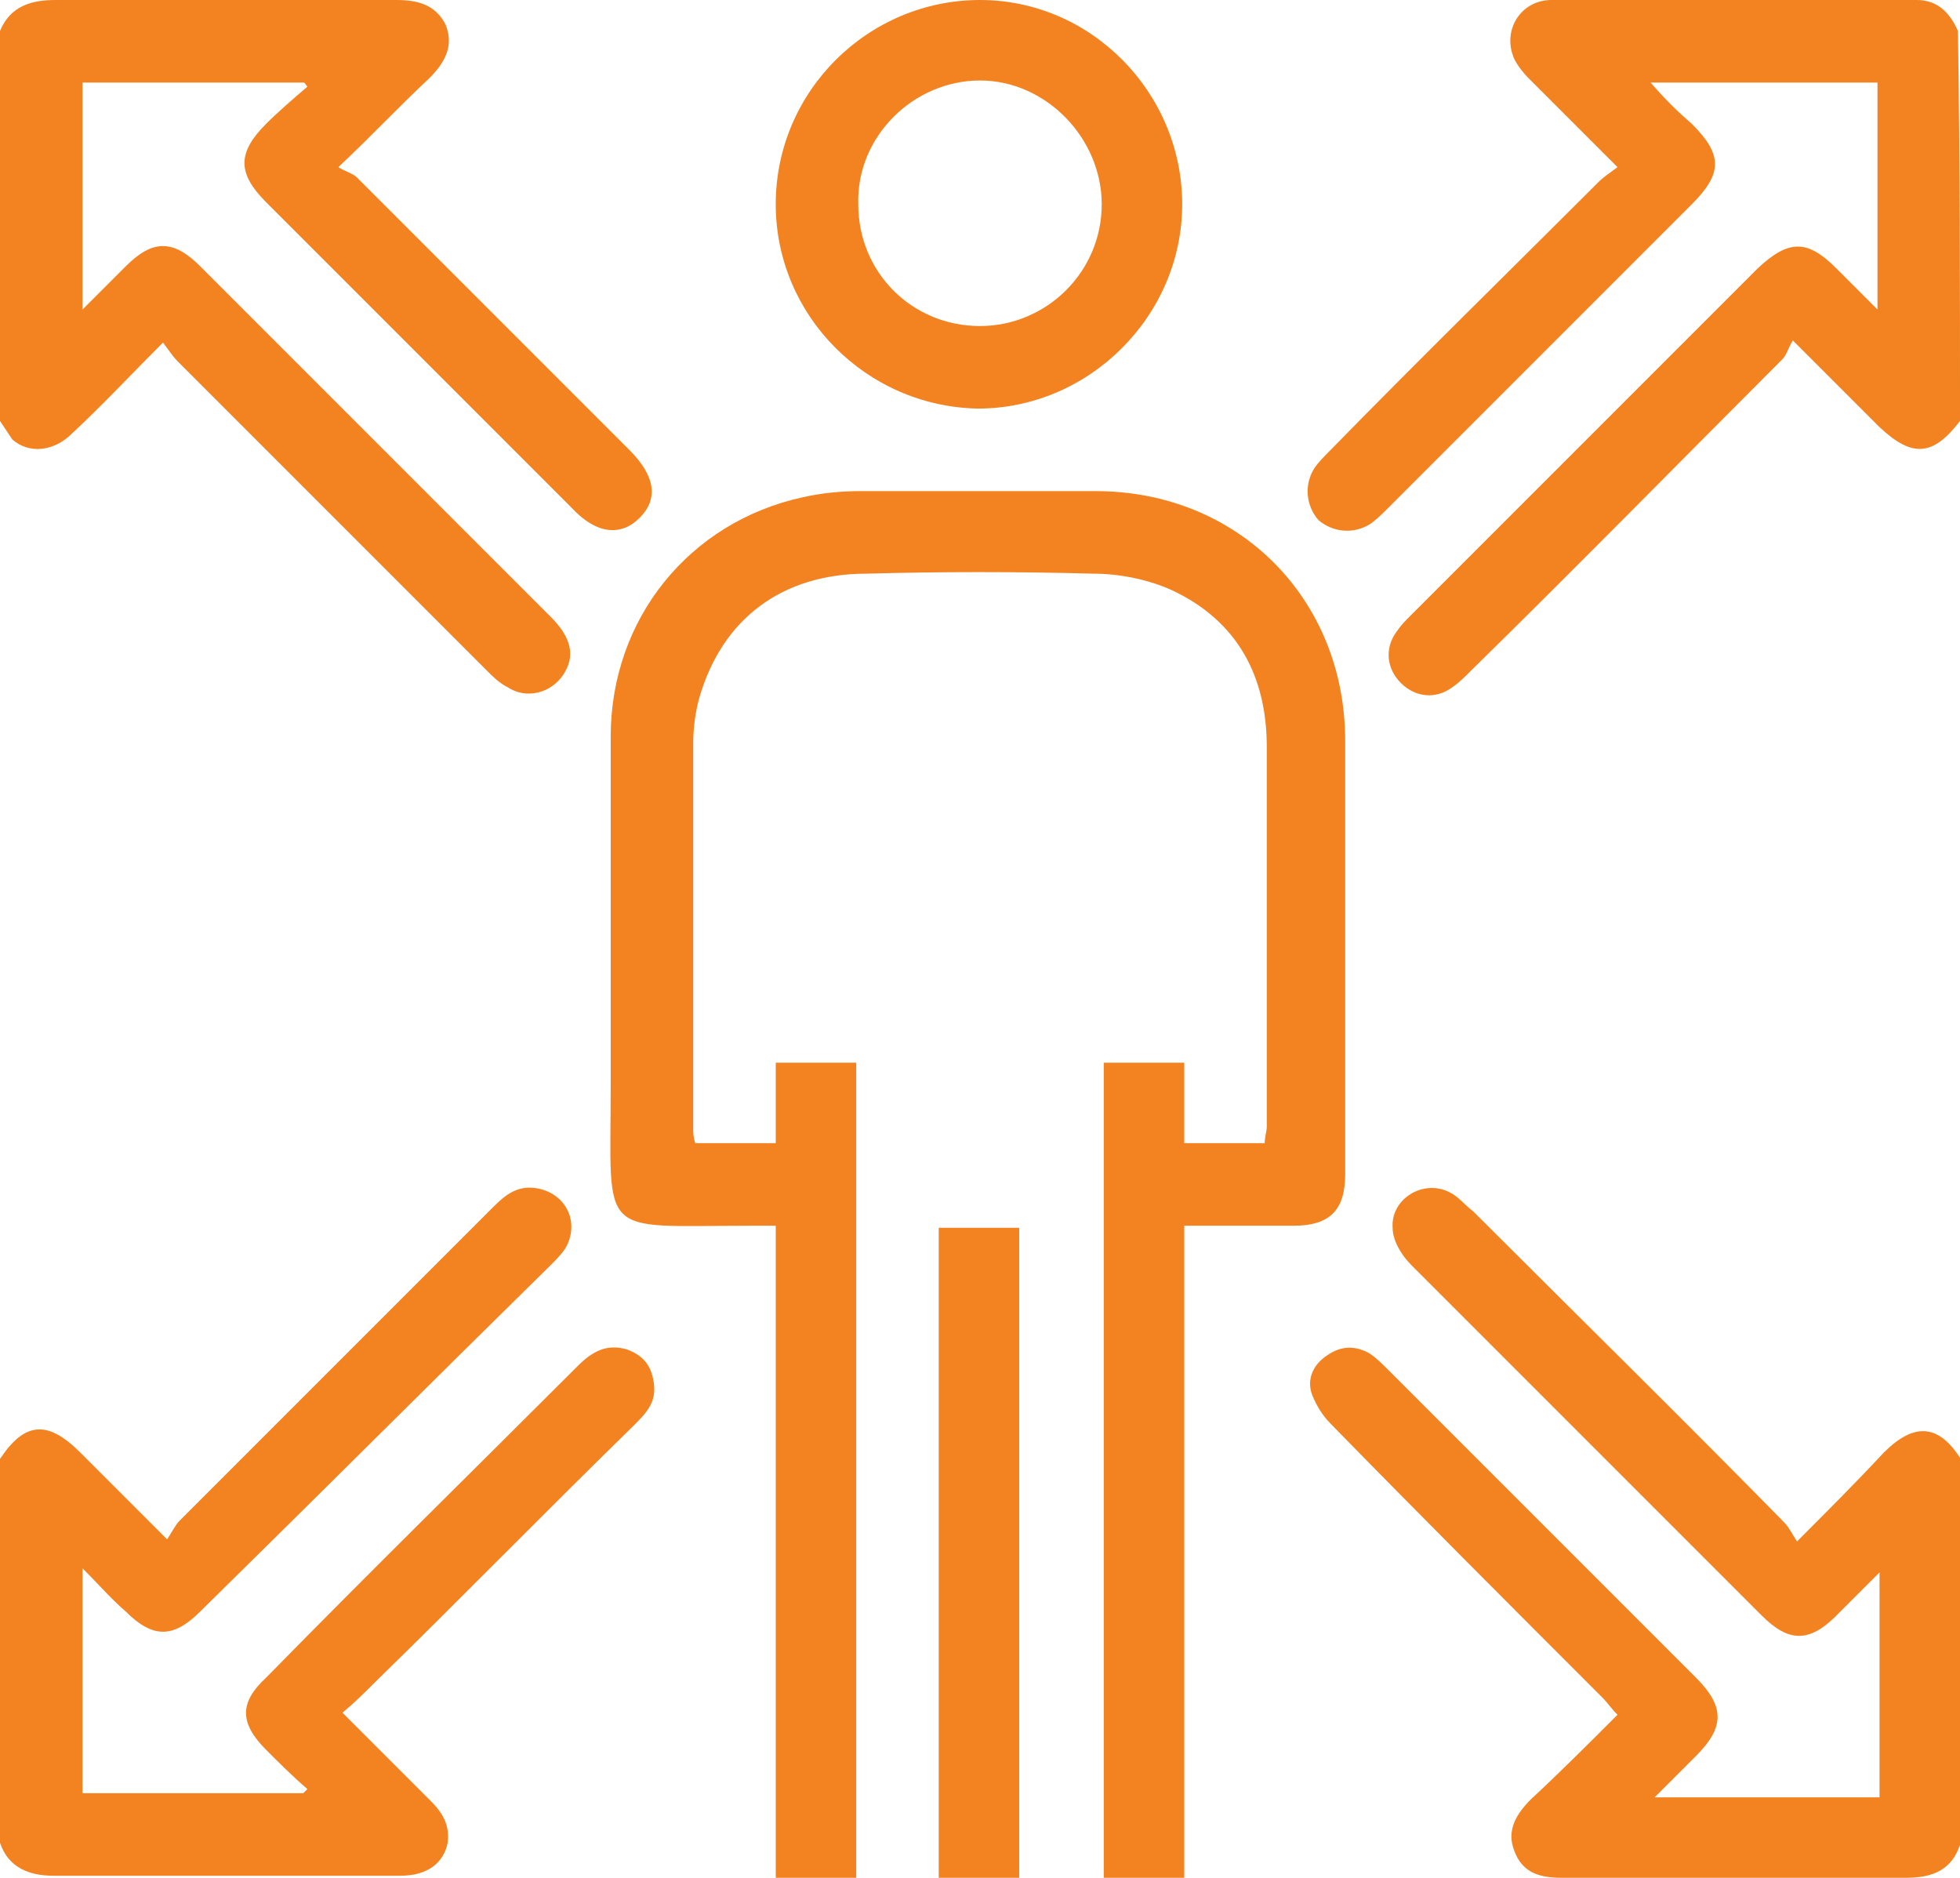
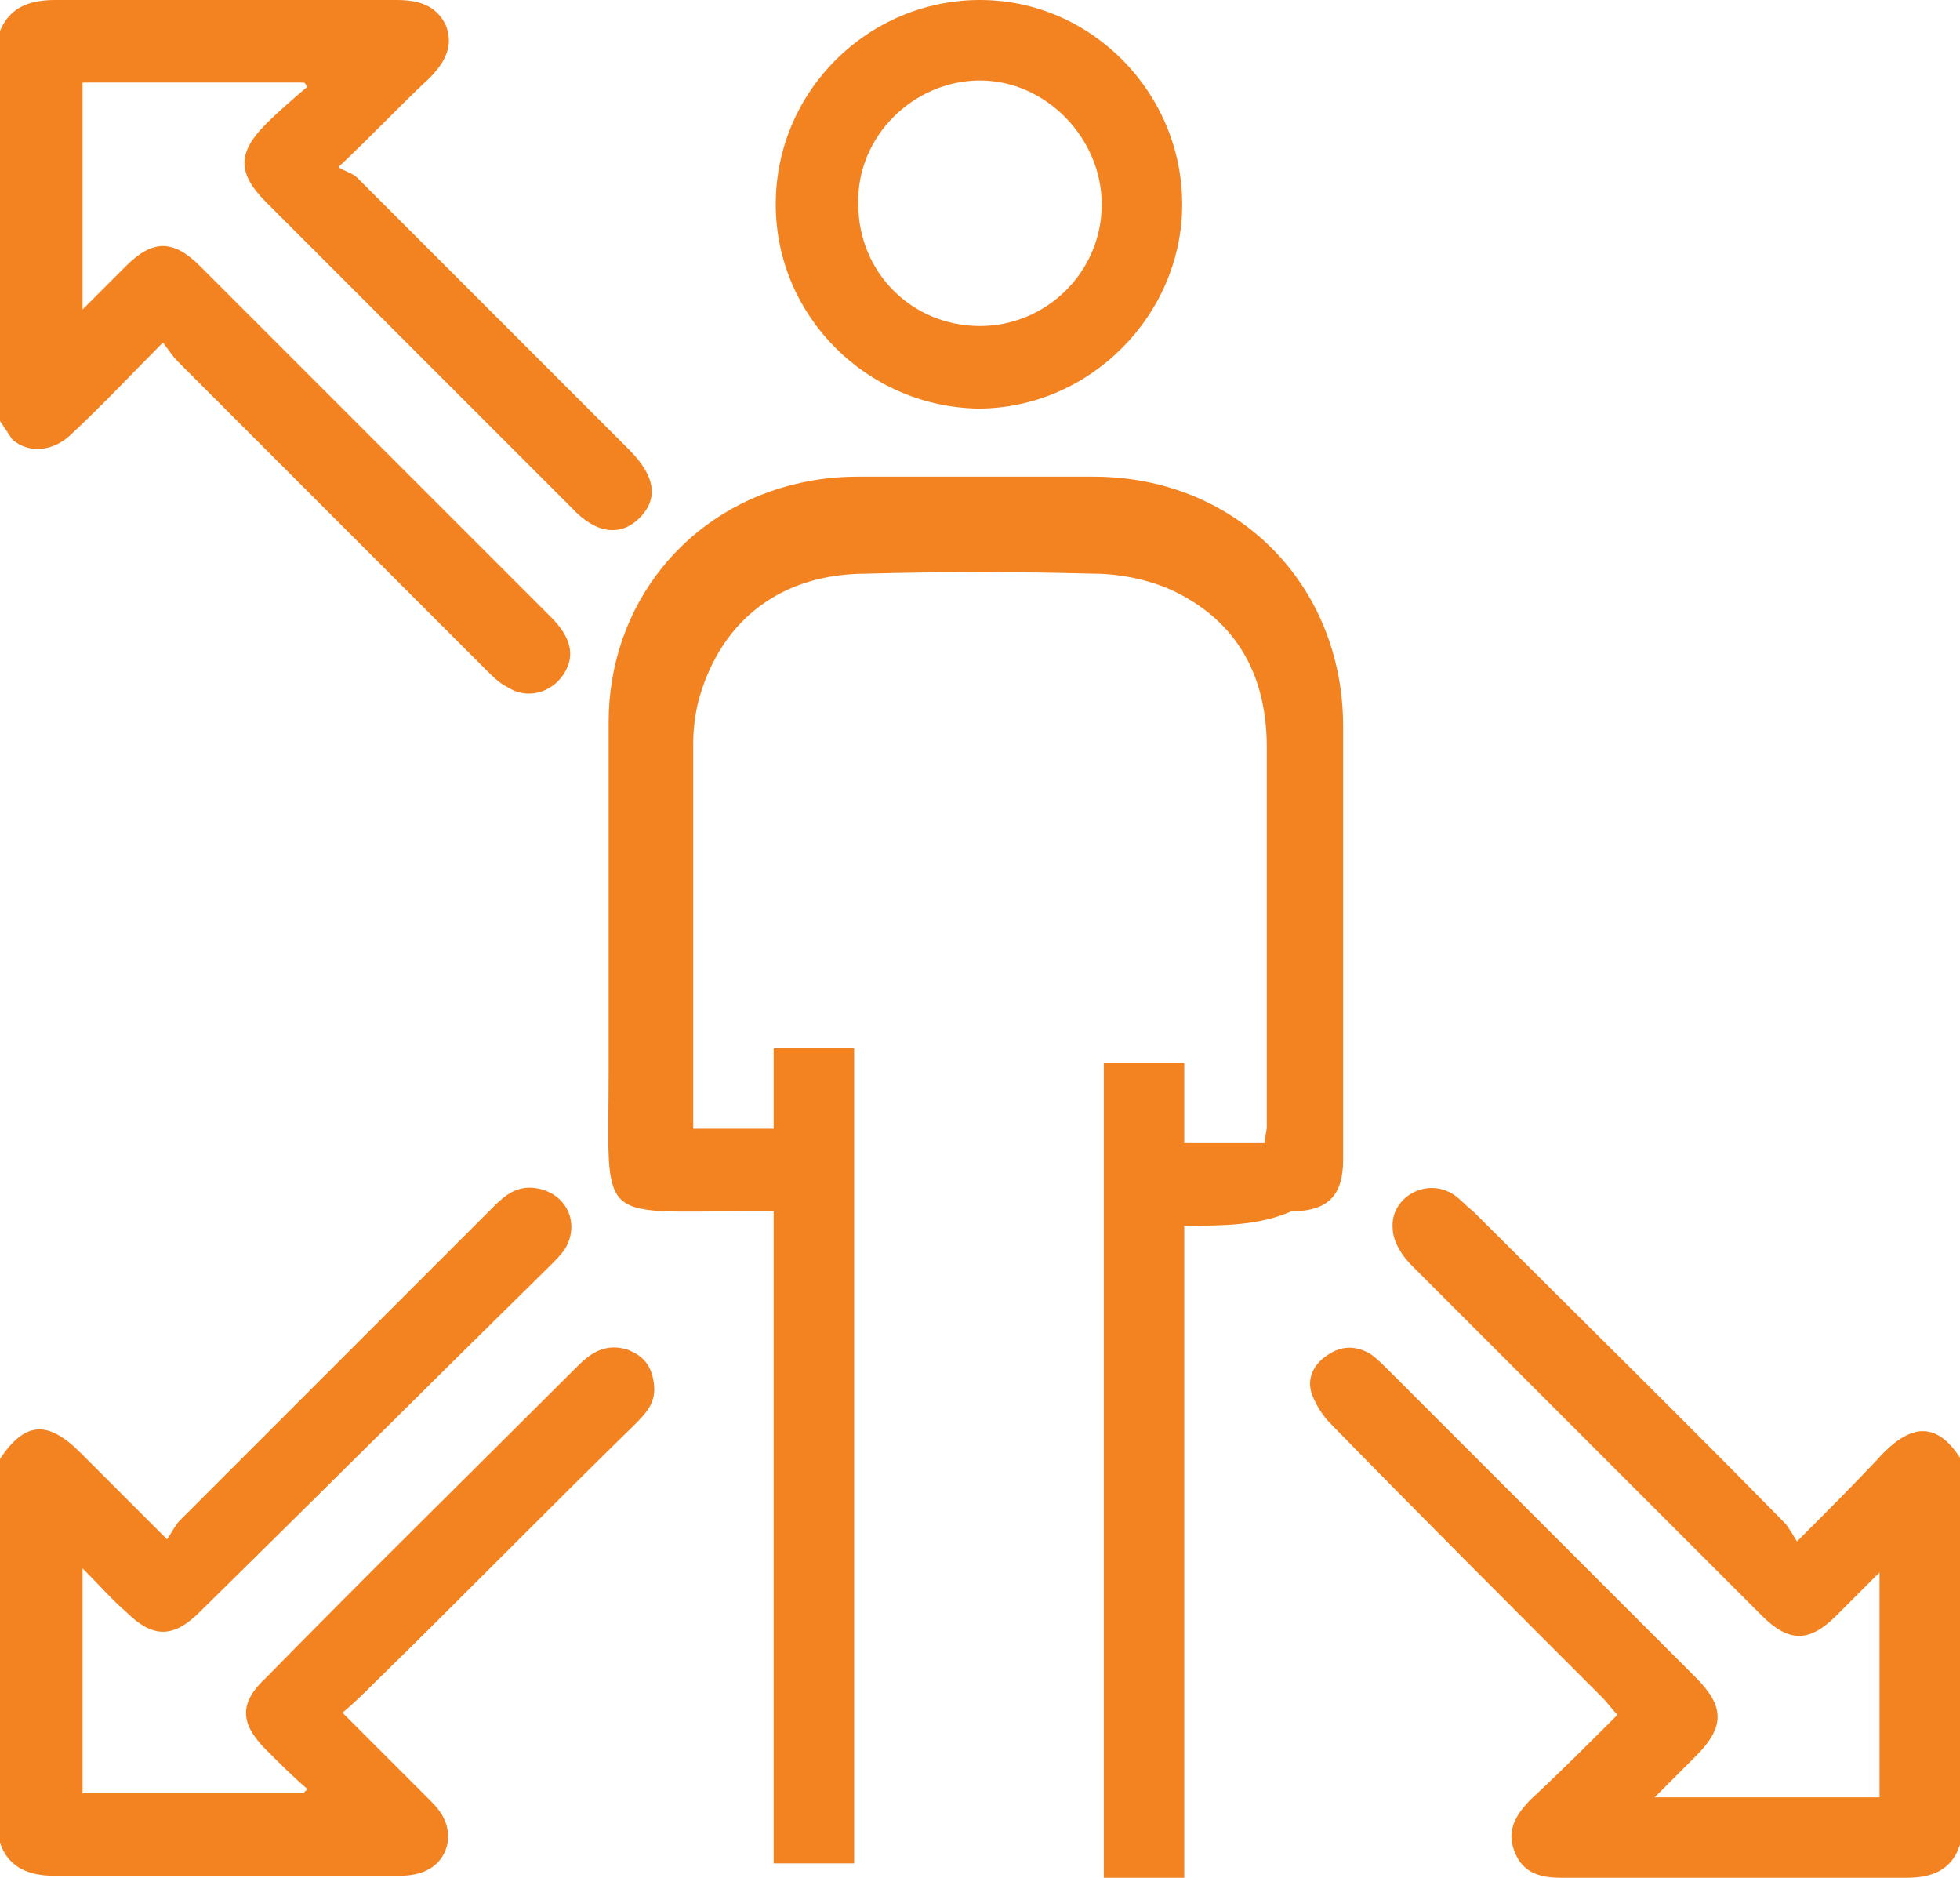
<svg xmlns="http://www.w3.org/2000/svg" version="1.1" id="Layer_1" x="0px" y="0px" viewBox="0 0 95 91" style="enable-background:new 0 0 95 91;" xml:space="preserve">
  <style type="text/css">
	.st0{fill:#F38221;}
</style>
  <g>
-     <path class="st0" d="M95,20.4c-1.3,1.7-2.3,1.8-3.9,0.3c-1.3-1.3-2.6-2.6-4.2-4.2c-0.2,0.3-0.3,0.7-0.5,0.9c-5,5-10,10.1-15.1,15.1   c-0.3,0.3-0.6,0.6-0.9,0.8c-0.8,0.6-1.8,0.5-2.5-0.2c-0.7-0.7-0.8-1.7-0.2-2.5c0.2-0.3,0.4-0.5,0.7-0.8   c5.6-5.6,11.2-11.2,16.8-16.8c1.5-1.4,2.4-1.4,3.8,0c0.6,0.6,1.2,1.2,2,2c0-3.8,0-7.4,0-11C87.4,4,83.8,4,80,4   C80.7,4.8,81.3,5.4,82,6c1.5,1.5,1.5,2.4,0,3.9c-4.9,4.9-9.8,9.8-14.7,14.7c-0.3,0.3-0.6,0.6-0.9,0.8c-0.8,0.5-1.8,0.4-2.5-0.2   c-0.6-0.7-0.7-1.7-0.2-2.5c0.2-0.3,0.5-0.6,0.8-0.9c4.3-4.4,8.7-8.7,13-13c0.2-0.2,0.5-0.4,0.9-0.7c-1.5-1.5-2.9-2.9-4.3-4.3   c-0.3-0.3-0.7-0.8-0.8-1.2C72.9,1.3,73.8,0,75.2,0C81.1,0,87,0,92.9,0c1,0,1.6,0.6,2,1.5C95,7.8,95,14.1,95,20.4z" />
    <path class="st0" d="M0,1.5C0.5,0.3,1.5,0,2.7,0c5.5,0,11,0,16.5,0c1,0,1.9,0.2,2.4,1.2c0.4,1,0,1.8-0.8,2.6   c-1.4,1.3-2.7,2.7-4.4,4.3c0.3,0.2,0.7,0.3,0.9,0.5c4.4,4.4,8.8,8.8,13.2,13.2c1.3,1.3,1.4,2.4,0.5,3.3c-0.9,0.9-2.1,0.8-3.3-0.5   c-4.9-4.9-9.9-9.9-14.8-14.8c-1.4-1.4-1.4-2.4,0-3.8c0.6-0.6,1.3-1.2,2-1.8c-0.1-0.1-0.1-0.2-0.2-0.2C11.2,4,7.6,4,4,4   C4,7.6,4,11.2,4,15c0.8-0.8,1.4-1.4,2.1-2.1c1.3-1.3,2.3-1.3,3.6,0c5.7,5.7,11.4,11.4,17,17c1,1,1.2,1.9,0.6,2.8   c-0.6,0.9-1.8,1.2-2.7,0.6c-0.4-0.2-0.7-0.5-1-0.8c-5-5-10-10-15-15c-0.2-0.2-0.4-0.5-0.7-0.9c-1.5,1.5-2.9,3-4.4,4.4   c-0.9,0.9-2.1,1-2.9,0.3C0.4,21,0.2,20.7,0,20.4C0,14.1,0,7.8,0,1.5z" />
    <path class="st0" d="M0,70.7c1.2-1.8,2.3-1.9,3.9-0.3c1.3,1.3,2.7,2.7,4.2,4.2c0.2-0.3,0.4-0.7,0.6-0.9   c5.1-5.1,10.1-10.1,15.2-15.2c0.6-0.6,1.2-1.1,2.2-0.9c1.4,0.3,2,1.7,1.3,2.9c-0.2,0.3-0.5,0.6-0.7,0.8C21,66.9,15.4,72.5,9.7,78.1   c-1.3,1.3-2.3,1.3-3.6,0C5.4,77.5,4.8,76.8,4,76c0,3.8,0,7.3,0,10.9c3.6,0,7.1,0,10.7,0c0.1-0.1,0.1-0.1,0.2-0.2   c-0.7-0.6-1.4-1.3-2-1.9c-1.3-1.3-1.3-2.3,0-3.5c5-5.1,10.1-10.1,15.1-15.1c0.7-0.7,1.4-1.1,2.4-0.8c0.8,0.3,1.2,0.8,1.3,1.7   c0.1,0.9-0.4,1.4-1,2c-4.2,4.1-8.3,8.3-12.5,12.4c-0.5,0.5-1,1-1.6,1.5c1.5,1.5,2.9,2.9,4.3,4.3c0.6,0.6,0.9,1.2,0.8,2   c-0.2,1-1,1.6-2.3,1.6c-2,0-4,0-5.9,0c-3.6,0-7.3,0-10.9,0c-1.2,0-2.2-0.4-2.6-1.6C0,83.2,0,76.9,0,70.7z" />
    <path class="st0" d="M95,89.4c-0.4,1.2-1.3,1.6-2.6,1.6c-5.6,0-11.1,0-16.7,0c-1,0-1.9-0.2-2.3-1.3c-0.4-1,0.1-1.8,0.8-2.5   c1.4-1.3,2.8-2.7,4.2-4.1c-0.3-0.3-0.5-0.6-0.7-0.8c-4.4-4.4-8.8-8.8-13.2-13.3c-0.4-0.4-0.7-0.9-0.9-1.4c-0.3-0.8,0.1-1.5,0.7-1.9   c0.7-0.5,1.4-0.5,2.1-0.1c0.3,0.2,0.6,0.5,0.9,0.8c5,5,9.9,9.9,14.9,14.9c1.4,1.4,1.4,2.4,0,3.8c-0.6,0.6-1.2,1.2-2,2   c3.7,0,7.3,0,10.9,0c0-3.5,0-7.1,0-10.9c-0.8,0.8-1.4,1.4-2.1,2.1c-1.3,1.3-2.3,1.3-3.6,0c-5.7-5.7-11.3-11.3-17-17   c-0.5-0.5-0.9-1.2-0.9-1.8c-0.1-1.4,1.5-2.4,2.8-1.7c0.4,0.2,0.7,0.6,1.1,0.9c5,5,10.1,10,15.1,15.1c0.2,0.2,0.4,0.6,0.6,0.9   c1.5-1.5,2.9-2.9,4.2-4.3c1.5-1.5,2.7-1.4,3.8,0.4C95,76.9,95,83.2,95,89.4z" />
-     <path class="st0" d="M57.4,59.4c0,10.6,0,21,0,31.6c-1.3,0-2.6,0-3.9,0c0-13.1,0-26.3,0-39.5c1.3,0,2.5,0,3.9,0c0,1.3,0,2.6,0,3.9   c1.4,0,2.6,0,3.9,0c0-0.3,0.1-0.6,0.1-0.8c0-6.1,0-12.2,0-18.4c0-3.4-1.4-6.1-4.6-7.6c-1.1-0.5-2.5-0.8-3.8-0.8   c-3.7-0.1-7.4-0.1-11,0c-4.1,0-7,2.2-8.1,6c-0.2,0.7-0.3,1.5-0.3,2.2c0,6.2,0,12.5,0,18.7c0,0.2,0,0.4,0.1,0.7c1.3,0,2.5,0,3.9,0   c0-1.3,0-2.5,0-3.9c1.4,0,2.6,0,3.9,0c0,13.1,0,26.3,0,39.5c-1.2,0-2.5,0-3.9,0c0-10.5,0-21,0-31.6c-0.5,0-0.8,0-1.2,0   c-7.5,0-6.8,0.7-6.8-6.8c0-5.6,0-11.2,0-16.9c0-5.7,3.8-10.4,9.3-11.6c0.9-0.2,1.8-0.3,2.8-0.3c3.8,0,7.6,0,11.4,0   c6.9,0,12.1,5.2,12.1,12.1c0,7,0,14,0,21c0,1.7-0.7,2.5-2.5,2.5C61,59.4,59.3,59.4,57.4,59.4z" />
+     <path class="st0" d="M57.4,59.4c0,10.6,0,21,0,31.6c-1.3,0-2.6,0-3.9,0c0-13.1,0-26.3,0-39.5c1.3,0,2.5,0,3.9,0c0,1.3,0,2.6,0,3.9   c1.4,0,2.6,0,3.9,0c0-0.3,0.1-0.6,0.1-0.8c0-6.1,0-12.2,0-18.4c0-3.4-1.4-6.1-4.6-7.6c-1.1-0.5-2.5-0.8-3.8-0.8   c-3.7-0.1-7.4-0.1-11,0c-4.1,0-7,2.2-8.1,6c-0.2,0.7-0.3,1.5-0.3,2.2c0,6.2,0,12.5,0,18.7c1.3,0,2.5,0,3.9,0   c0-1.3,0-2.5,0-3.9c1.4,0,2.6,0,3.9,0c0,13.1,0,26.3,0,39.5c-1.2,0-2.5,0-3.9,0c0-10.5,0-21,0-31.6c-0.5,0-0.8,0-1.2,0   c-7.5,0-6.8,0.7-6.8-6.8c0-5.6,0-11.2,0-16.9c0-5.7,3.8-10.4,9.3-11.6c0.9-0.2,1.8-0.3,2.8-0.3c3.8,0,7.6,0,11.4,0   c6.9,0,12.1,5.2,12.1,12.1c0,7,0,14,0,21c0,1.7-0.7,2.5-2.5,2.5C61,59.4,59.3,59.4,57.4,59.4z" />
    <path class="st0" d="M37.6,9.9c0-5.5,4.5-9.9,9.9-9.9c5.4,0,9.8,4.5,9.8,9.9c0,5.4-4.5,9.9-9.9,9.9C42,19.7,37.6,15.3,37.6,9.9z    M47.5,15.8c3.2,0,5.9-2.6,5.9-5.9c0-3.2-2.7-6-5.9-6c-3.2,0-6,2.7-5.9,6C41.6,13.2,44.2,15.8,47.5,15.8z" />
-     <path class="st0" d="M49.4,91c-1.3,0-2.5,0-3.9,0c0-10.5,0-21,0-31.5c1.3,0,2.5,0,3.9,0C49.4,69.9,49.4,80.4,49.4,91z" />
  </g>
</svg>